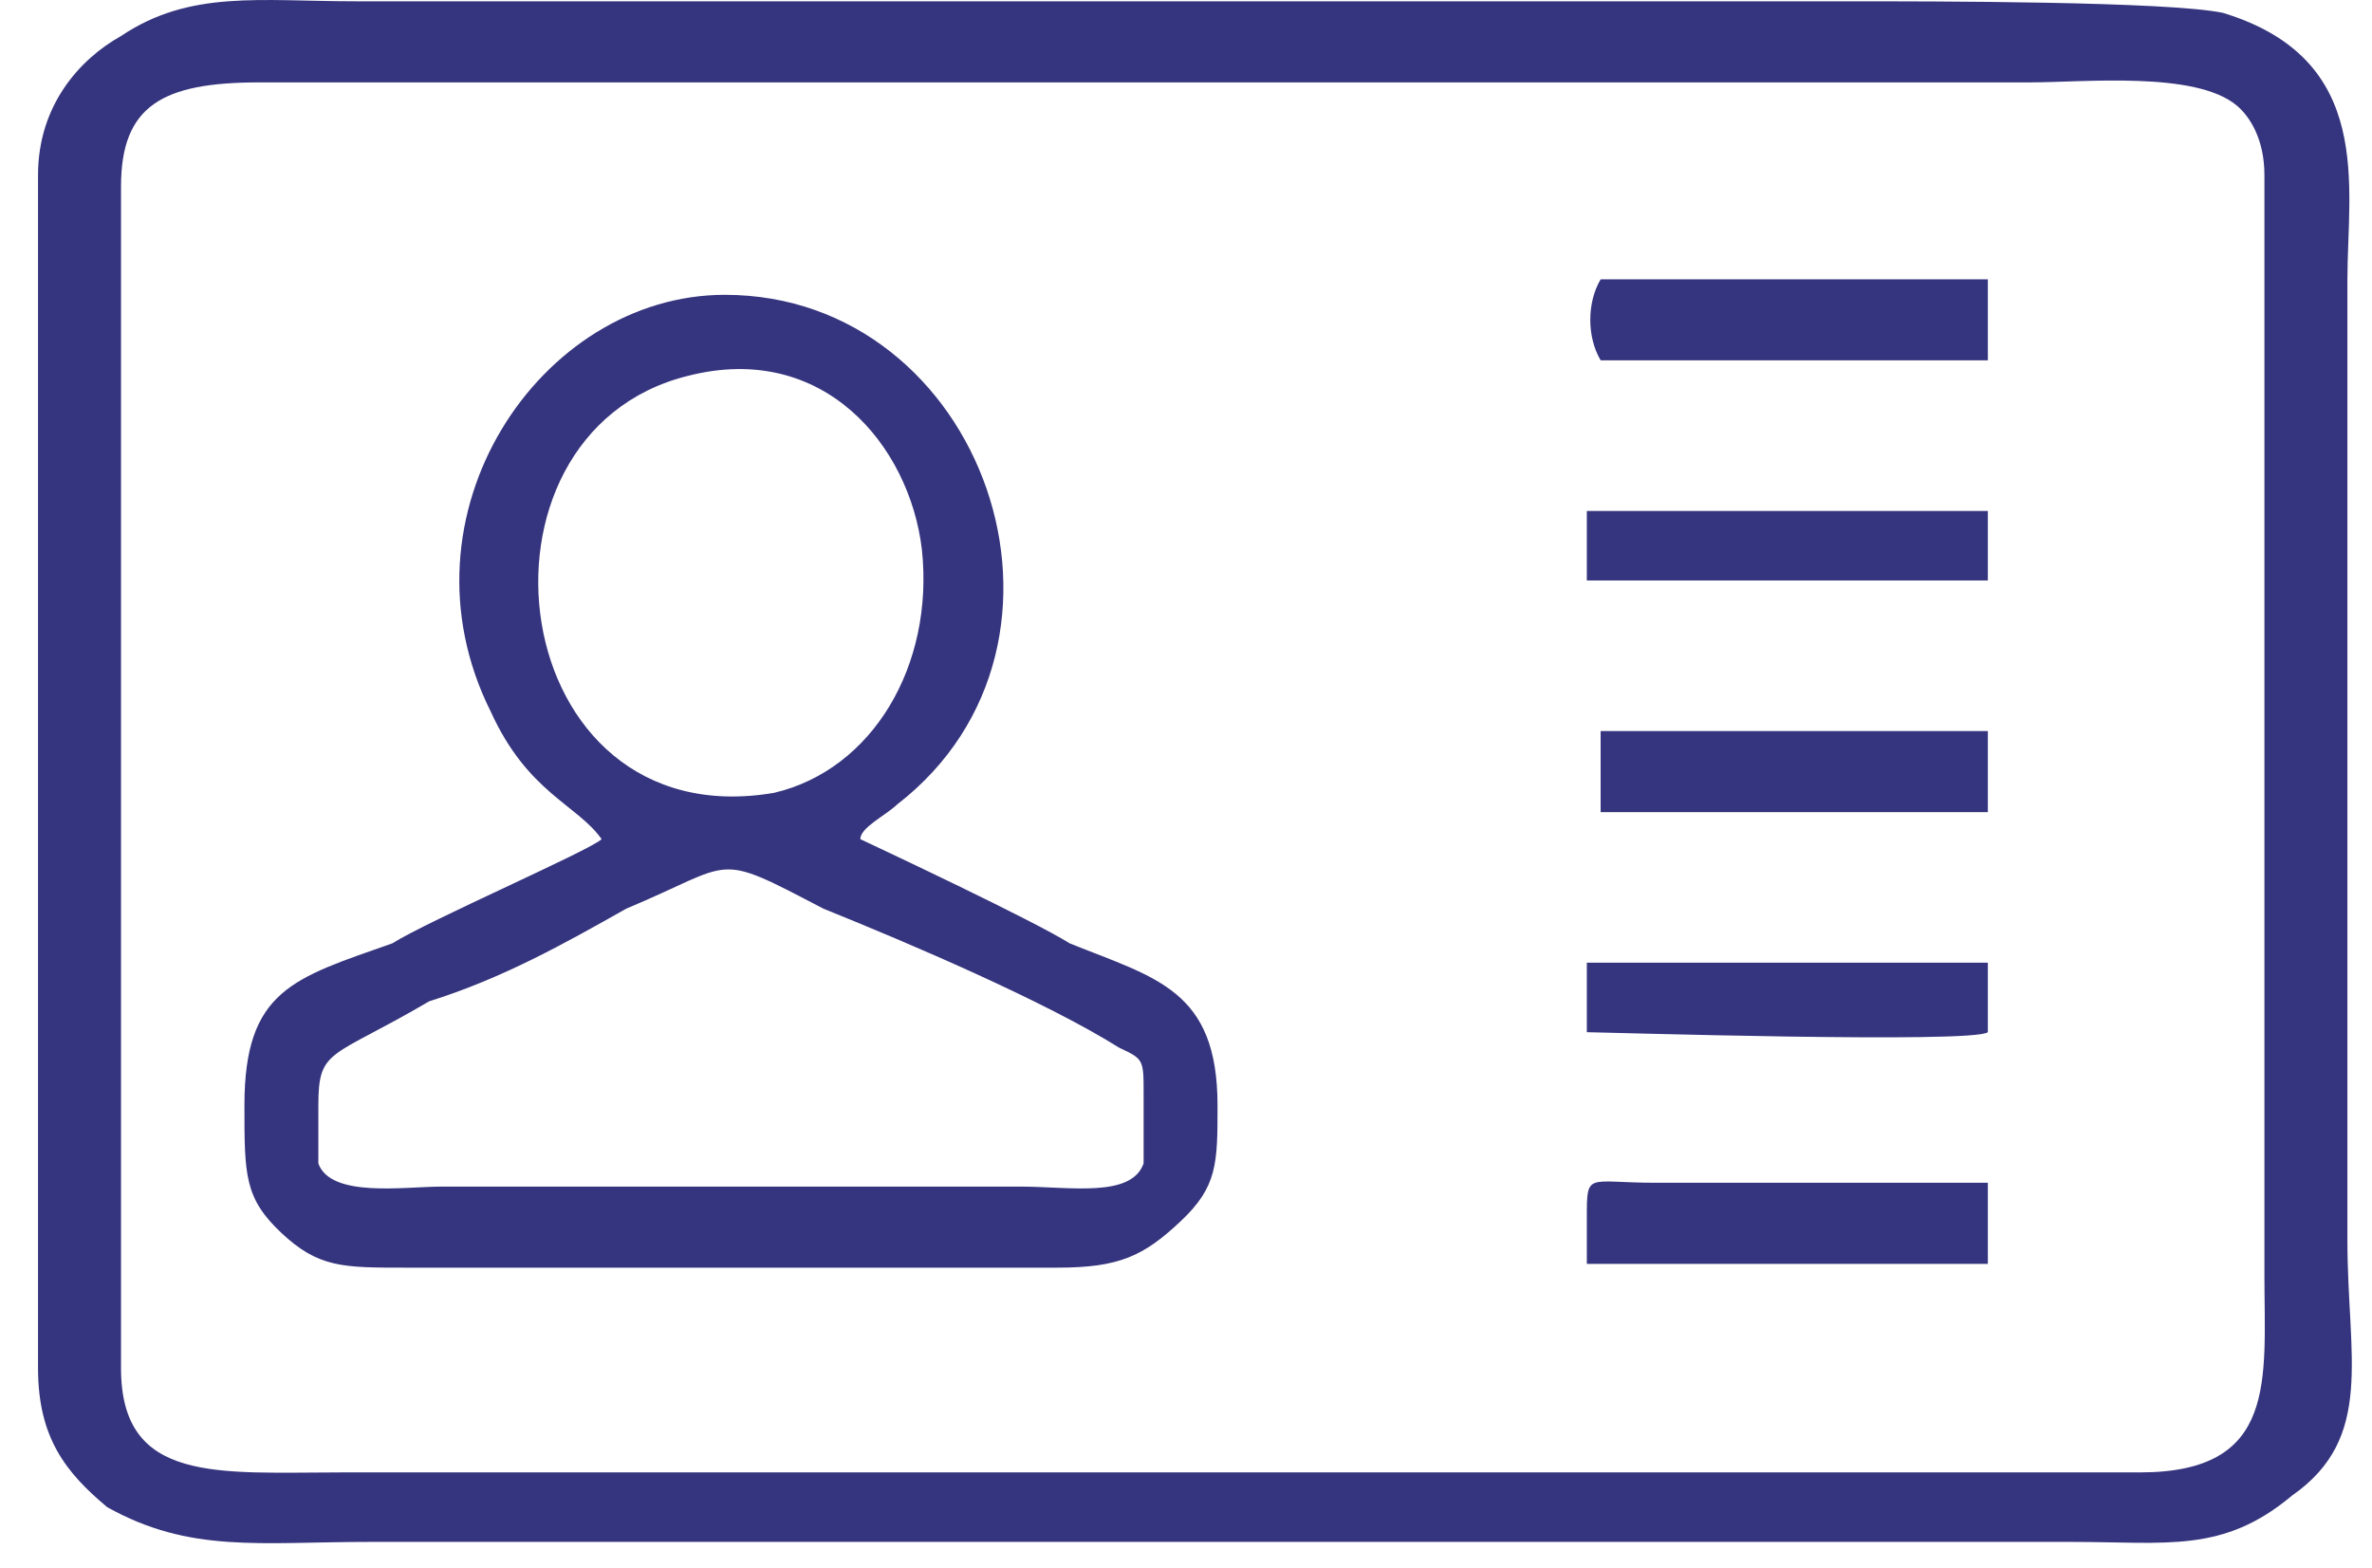
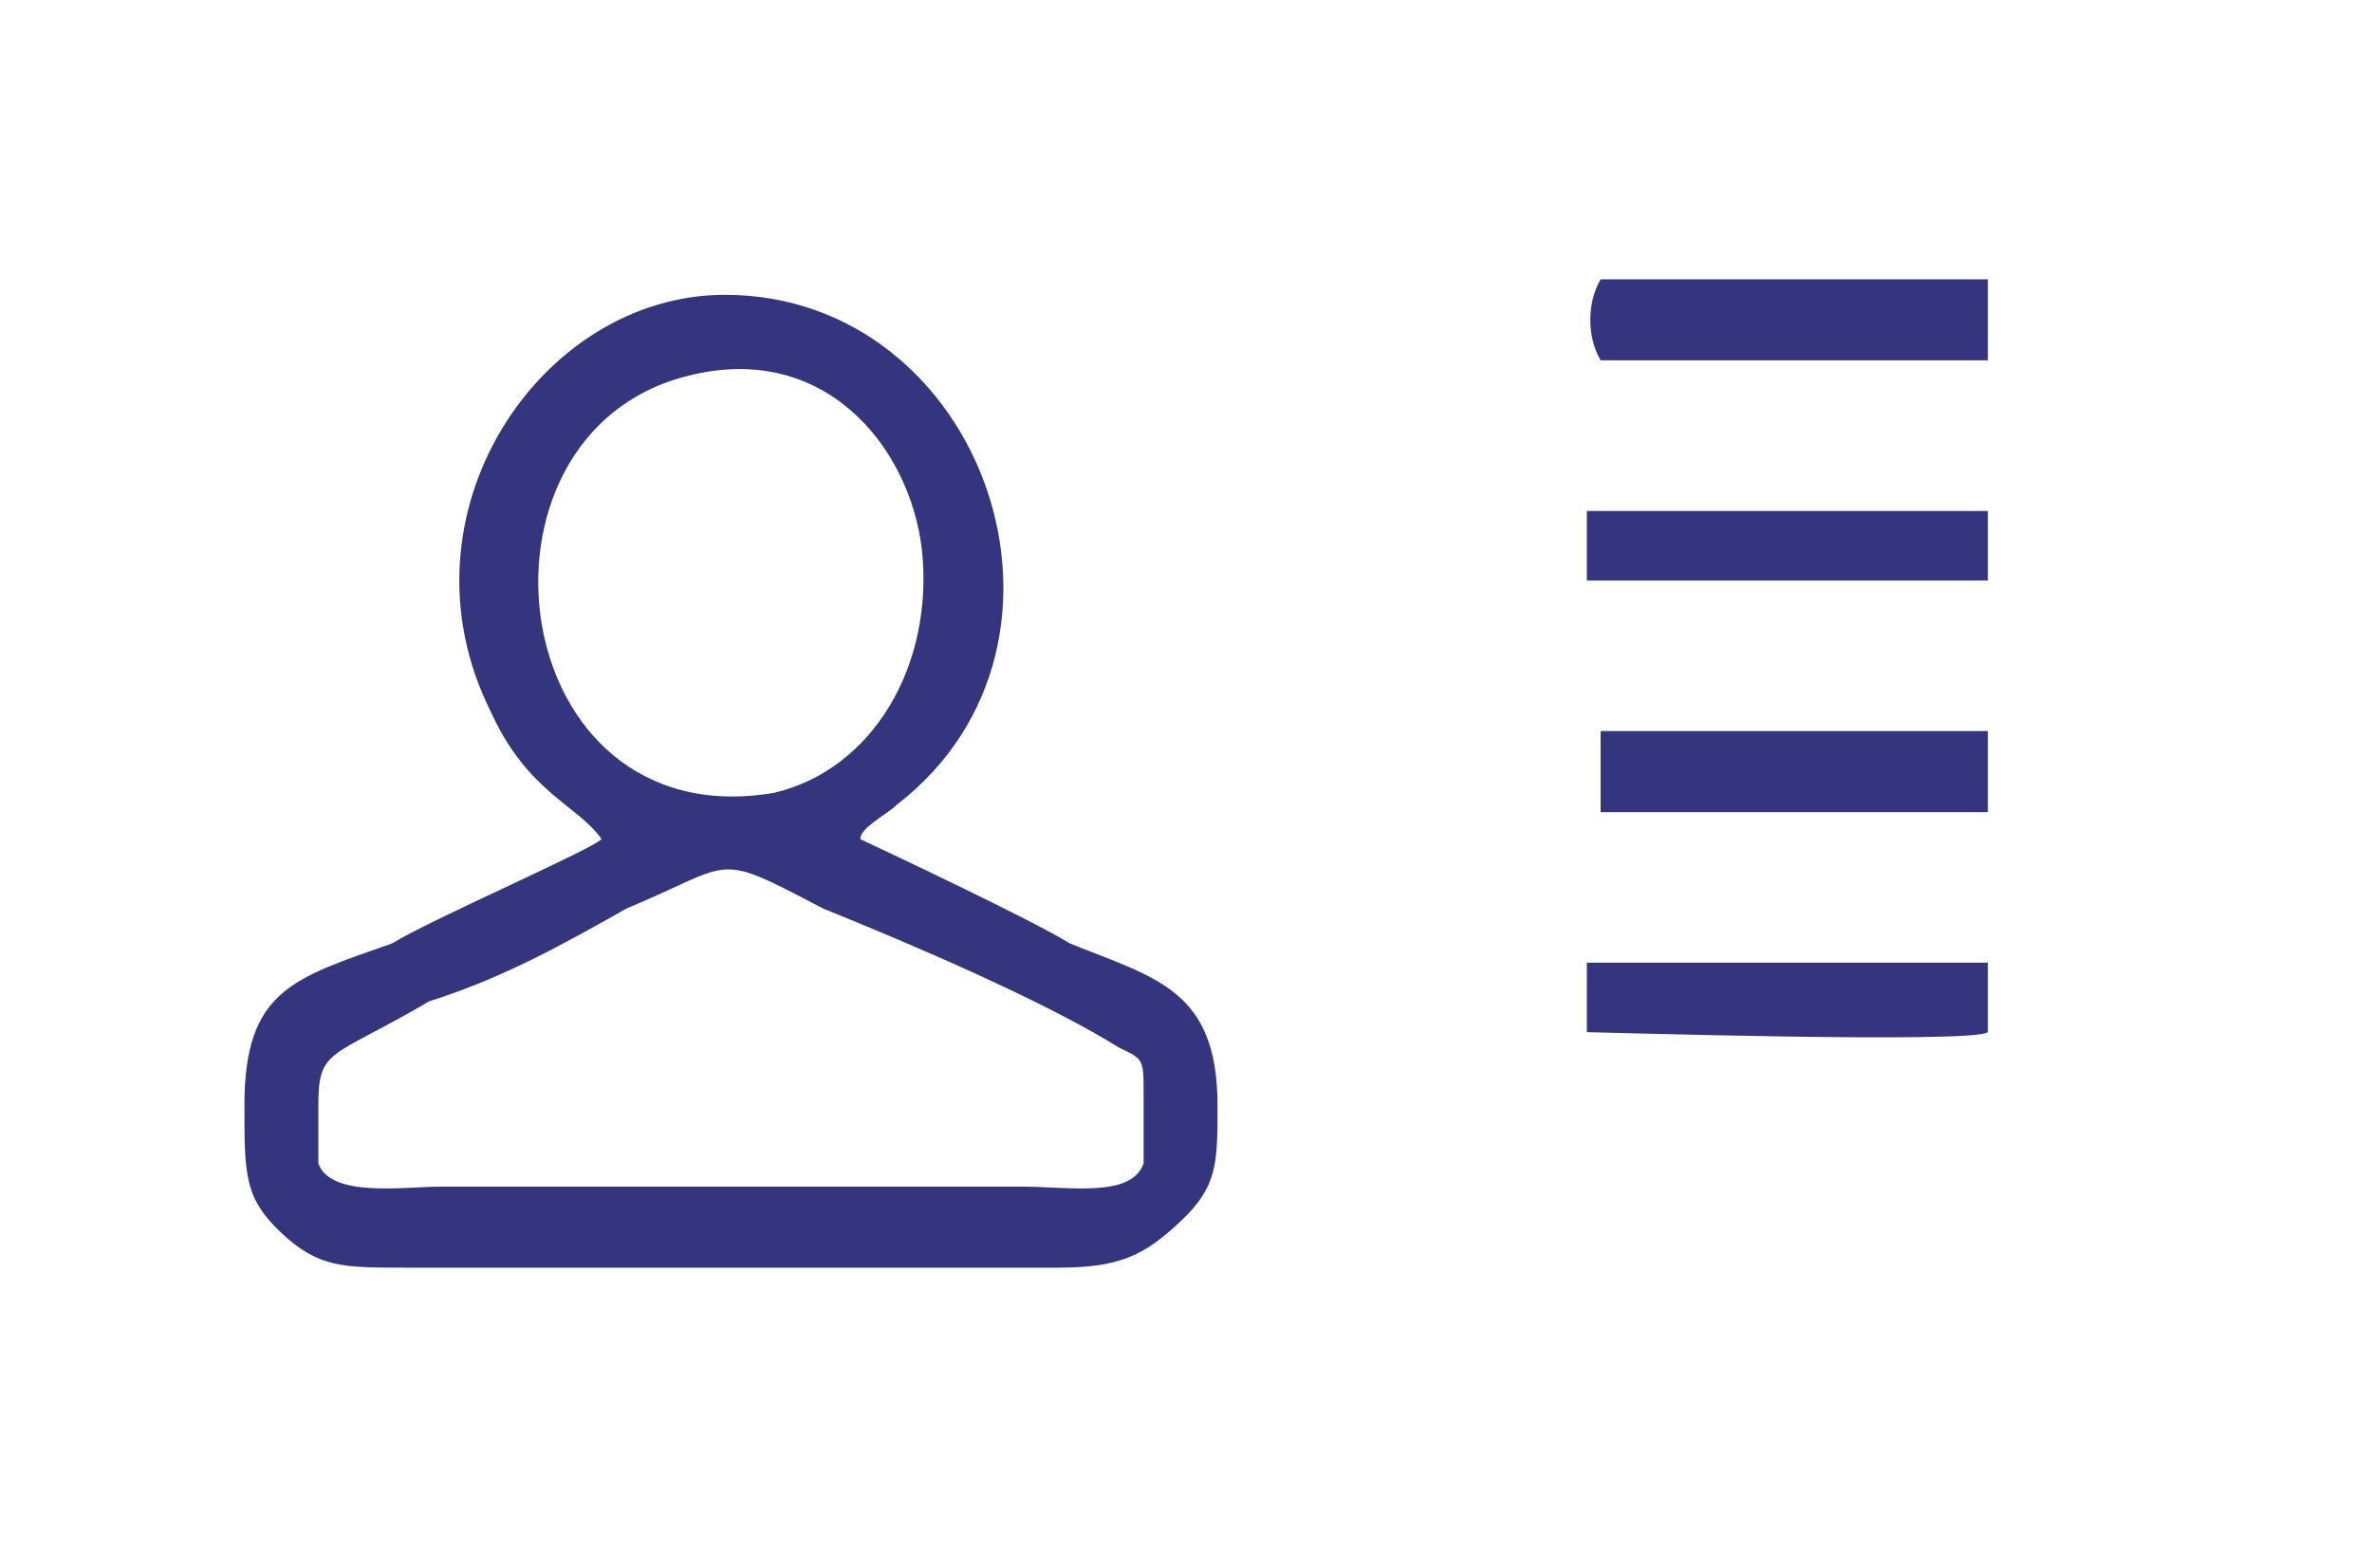
<svg xmlns="http://www.w3.org/2000/svg" width="62" height="41" viewBox="0 0 62 41" fill="none">
-   <path fill-rule="evenodd" clip-rule="evenodd" d="M3.163 4.879C3.163 2.759 4.247 2.154 6.777 2.154H53.044C54.489 2.154 57.381 1.851 58.465 2.759C58.827 3.062 59.188 3.668 59.188 4.576V33.346C59.188 36.072 59.55 38.495 55.935 38.495H8.946C5.693 38.495 3.163 38.797 3.163 35.769V4.879ZM0.994 4.576V35.769C0.994 37.586 1.717 38.495 2.801 39.403C4.97 40.614 6.777 40.312 9.669 40.312C26.296 40.312 37.862 40.312 54.128 40.312C56.658 40.312 58.104 40.614 59.911 39.1C62.08 37.586 61.357 35.466 61.357 32.438V7.302C61.357 4.879 62.08 1.548 58.104 0.336C56.658 0.034 50.513 0.034 48.345 0.034H9.308C6.777 0.034 4.97 -0.269 3.163 0.942C2.079 1.548 0.994 2.759 0.994 4.576Z" fill="#35347E" />
  <path fill-rule="evenodd" clip-rule="evenodd" d="M8.321 30.417C8.321 30.114 8.321 29.206 8.321 28.903C8.321 27.389 8.643 27.692 11.219 26.178C13.151 25.573 14.76 24.664 16.37 23.756C19.268 22.544 18.624 22.242 21.521 23.756C23.775 24.664 27.317 26.178 29.249 27.389C29.892 27.692 29.892 27.692 29.892 28.6C29.892 28.903 29.892 29.812 29.892 30.417C29.57 31.326 27.961 31.023 26.673 31.023H11.541C10.575 31.023 8.643 31.326 8.321 30.417ZM17.98 9.827C21.521 8.919 23.775 11.644 24.097 14.369C24.419 17.397 22.809 20.122 20.234 20.728C13.151 21.939 11.863 11.341 17.98 9.827ZM22.487 21.939C22.487 21.636 23.131 21.333 23.453 21.03C28.927 16.791 25.707 7.708 18.946 7.708C14.116 7.708 10.253 13.461 12.829 18.608C13.794 20.728 15.082 21.03 15.726 21.939C15.404 22.242 11.219 24.058 10.253 24.664C7.677 25.573 6.389 25.875 6.389 28.903C6.389 30.72 6.389 31.326 7.355 32.234C8.321 33.142 8.965 33.142 10.575 33.142C13.473 33.142 16.37 33.142 18.946 33.142C21.843 33.142 24.741 33.142 27.639 33.142C29.249 33.142 29.892 32.84 30.858 31.931C31.824 31.023 31.824 30.417 31.824 28.903C31.824 25.875 30.214 25.573 27.961 24.664C26.995 24.058 23.131 22.242 22.487 21.939Z" fill="#35347E" />
-   <path fill-rule="evenodd" clip-rule="evenodd" d="M51.959 30.923C51.598 30.923 44.369 30.923 43.284 30.923C41.477 30.923 41.477 30.62 41.477 31.832C41.477 32.134 41.477 32.437 41.477 33.043C42.2 33.043 46.176 33.043 46.899 33.043C47.622 33.043 51.598 33.043 51.959 33.043V30.923Z" fill="#35347E" />
  <path fill-rule="evenodd" clip-rule="evenodd" d="M50.875 9.421C51.236 9.421 51.959 9.421 51.959 9.421C51.959 9.119 51.959 7.604 51.959 7.302H41.839C41.477 7.907 41.477 8.816 41.839 9.421H50.875Z" fill="#35347E" />
  <path fill-rule="evenodd" clip-rule="evenodd" d="M41.477 15.176H51.959V13.359C51.598 13.359 41.838 13.359 41.477 13.359V15.176Z" fill="#35347E" />
  <path fill-rule="evenodd" clip-rule="evenodd" d="M41.477 26.986C41.838 26.986 51.598 27.289 51.959 26.986V25.169H41.477V26.986Z" fill="#35347E" />
  <path fill-rule="evenodd" clip-rule="evenodd" d="M41.838 21.233H51.959V19.113H41.838V21.233Z" fill="#35347E" />
</svg>